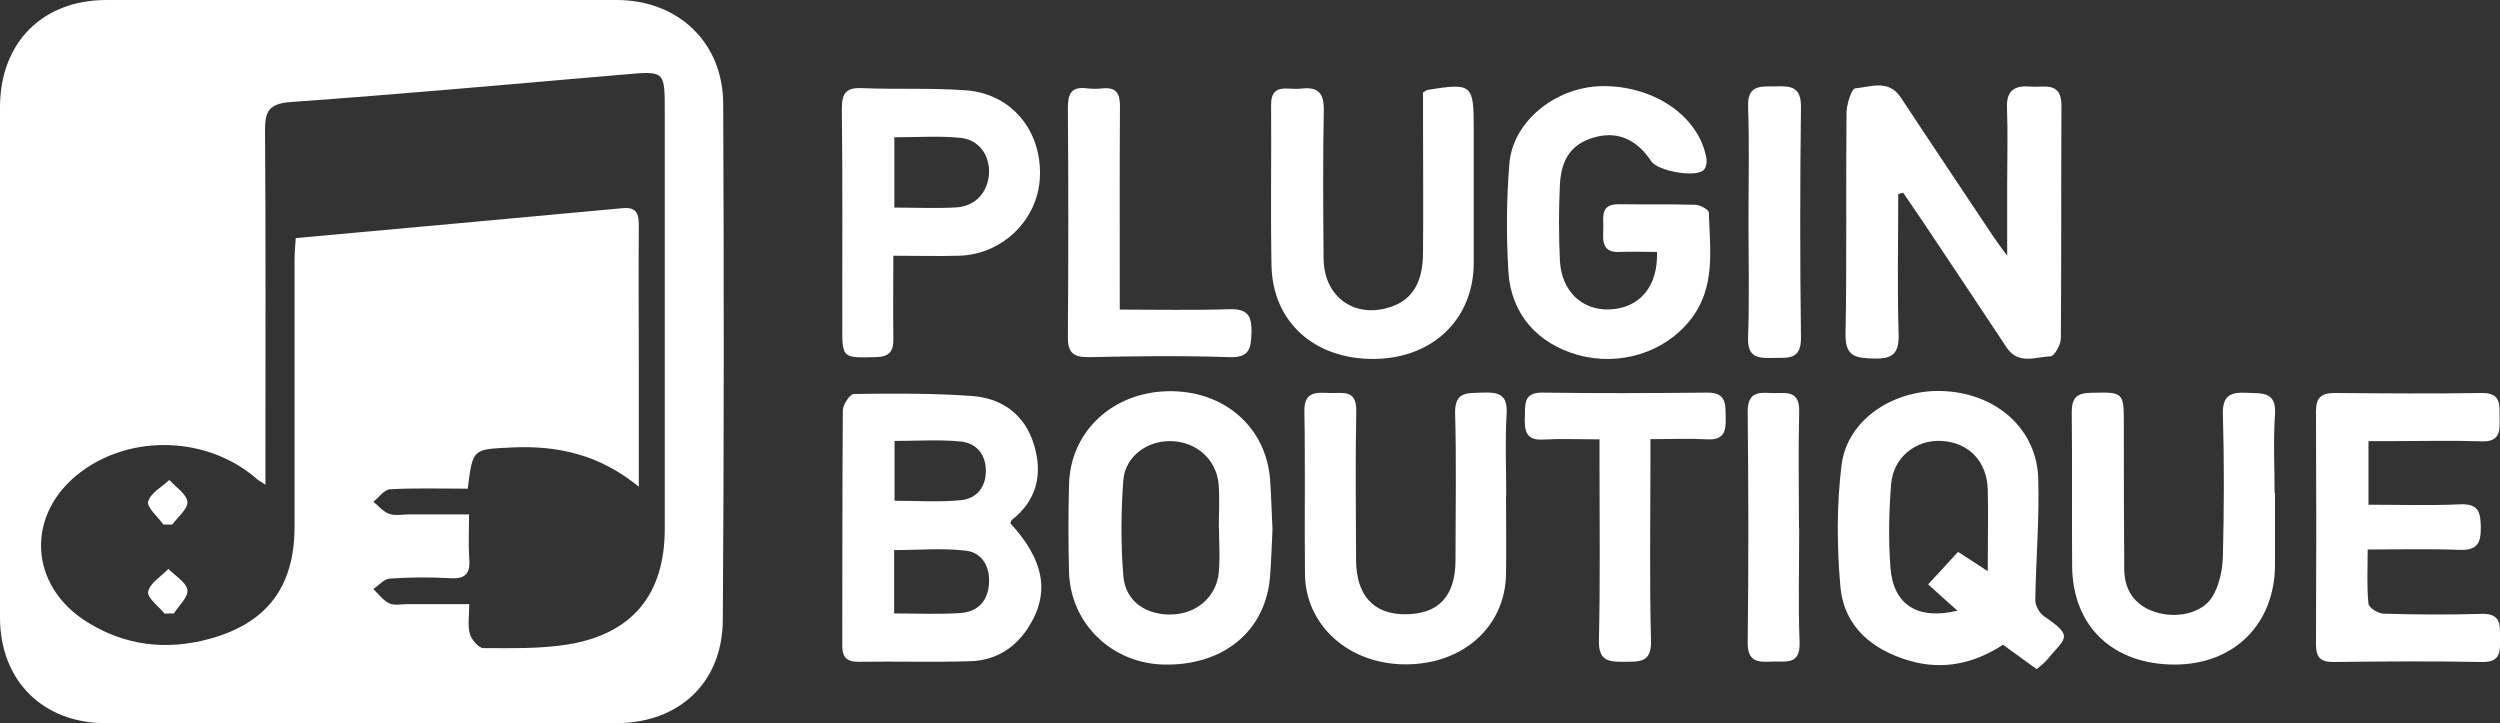
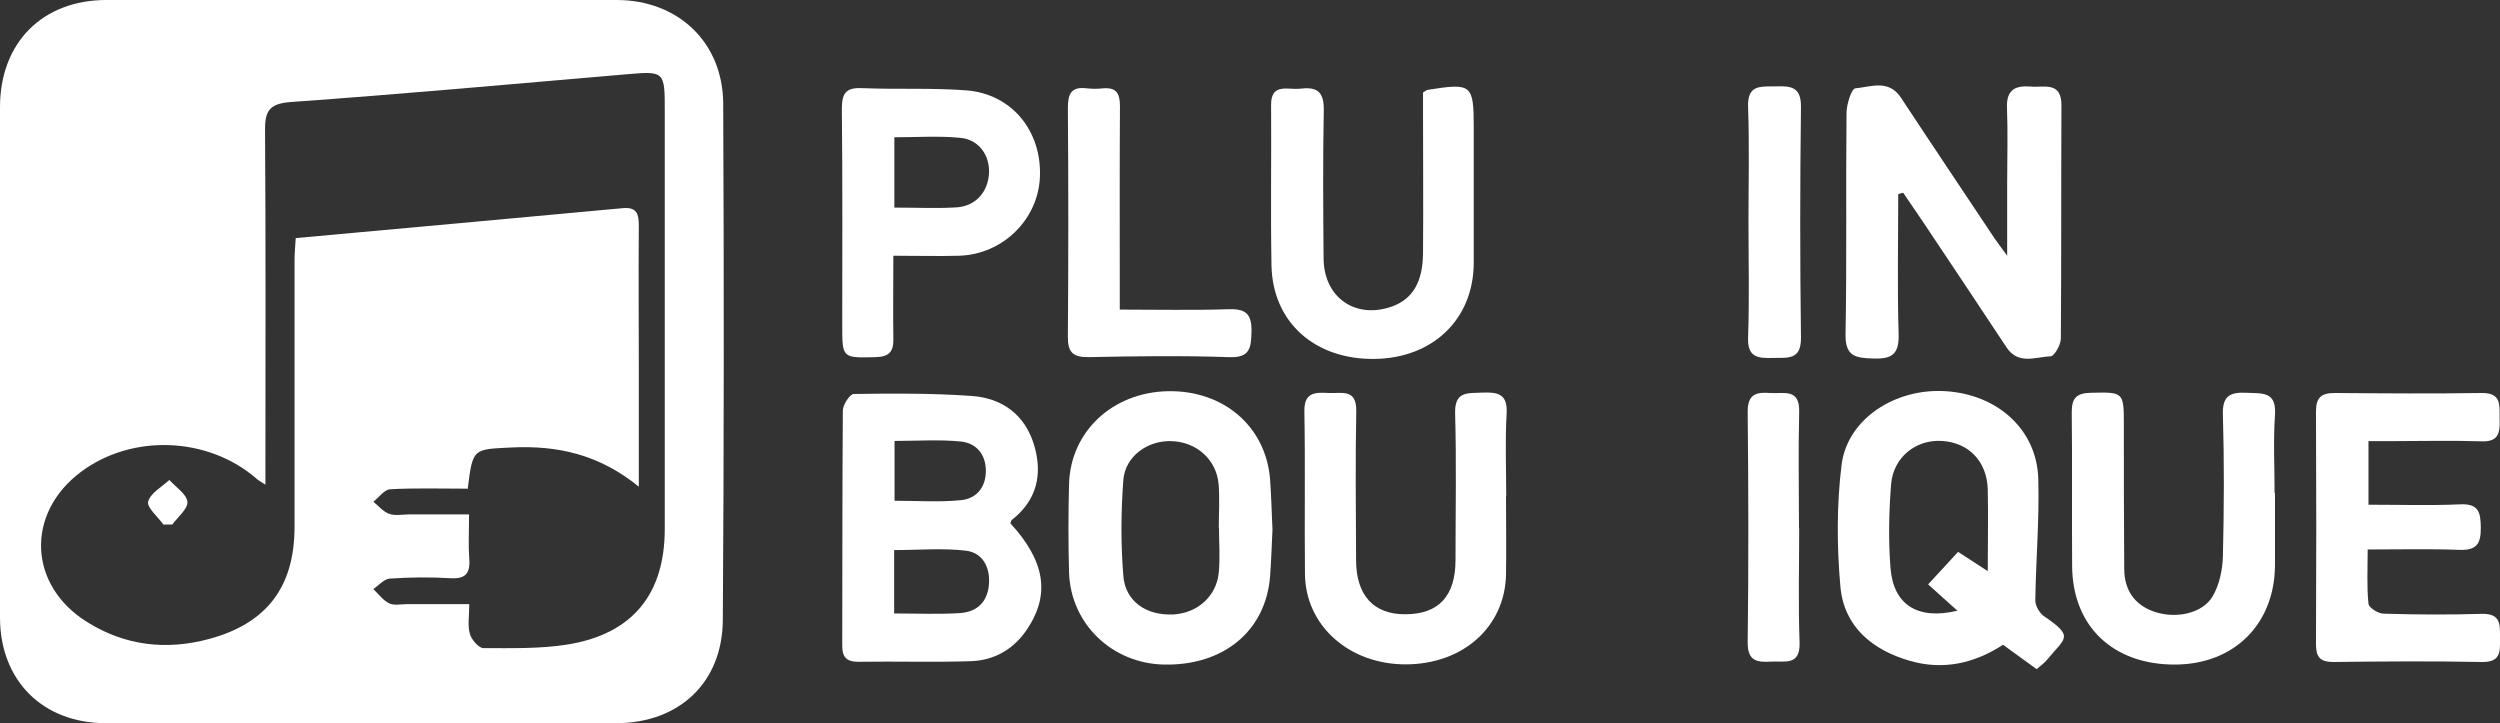
<svg xmlns="http://www.w3.org/2000/svg" id="Layer_2" viewBox="0 0 126.21 36.51">
  <rect x="0" y="0" width="126.21" height="36.51" fill="#333333" stroke="none" />
  <defs>
    <style>
      .cls-1 {
        fill: #fff;
      }
    </style>
  </defs>
  <g id="Layer_1-2" data-name="Layer_1">
    <g>
      <path class="cls-1" d="M18.33,36.51c-4.33,0-8.65,0-12.98,0C2.16,36.51,0,34.36,0,31.17,0,22.58,0,14,0,5.41,0,2.16,2.14,0,5.37,0,13.96,0,22.55,0,31.13,0c3.09,0,5.37,2.13,5.38,5.24.04,8.69.04,17.38-.02,26.06-.02,3.17-2.21,5.2-5.38,5.21-4.26.01-8.52,0-12.78,0ZM23.58,24.67c-1.34,0-2.62-.04-3.89.03-.29.02-.56.41-.84.63.26.21.5.51.8.61.3.11.67.03,1.01.03.97,0,1.94,0,3.02,0,0,.84-.04,1.54.01,2.24.06.75-.2,1.03-.97.98-1.01-.06-2.03-.05-3.04.02-.29.02-.56.34-.83.53.26.25.49.57.8.72.25.12.6.04.9.04,1,0,2.01,0,3.14,0,0,.58-.09,1.07.03,1.5.08.29.44.71.68.72,1.41,0,2.85.04,4.24-.18,3.3-.53,4.92-2.55,4.92-5.84,0-7.03,0-14.06,0-21.09,0-2.04,0-2.03-2.04-1.85-5.61.48-11.22.99-16.83,1.39-1.13.08-1.32.48-1.31,1.47.04,5.54.02,11.08.02,16.63,0,.36,0,.71,0,1.22-.28-.18-.39-.24-.48-.33-2.45-2.1-6.26-2.24-8.83-.32-2.81,2.1-2.67,5.74.32,7.59,1.91,1.19,3.98,1.43,6.14.85,2.93-.79,4.32-2.64,4.32-5.67,0-4.49,0-8.99,0-13.48,0-.35.04-.71.06-1.09,5.57-.51,11.04-1,16.5-1.51.74-.07.82.31.82.91-.02,2.4,0,4.8,0,7.2,0,1.91,0,3.82,0,5.95-2-1.63-4.1-2.09-6.42-1.98-1.96.1-1.96.02-2.22,2.1Z" />
      <path class="cls-1" d="M95.83,9.8c0,2.35-.05,4.71.02,7.06.03,1.01-.32,1.27-1.27,1.24-.9-.03-1.43-.09-1.41-1.24.07-3.71.01-7.43.05-11.15,0-.44.25-1.23.44-1.25.78-.07,1.68-.47,2.3.46,1.56,2.37,3.14,4.72,4.71,7.08.15.22.31.43.66.91,0-1.4,0-2.52,0-3.64,0-1.28.04-2.57-.01-3.85-.03-.9.43-1.11,1.19-1.05.69.06,1.57-.28,1.56.97-.02,3.92,0,7.84-.03,11.75,0,.32-.33.89-.52.9-.75.02-1.62.45-2.22-.45-1.41-2.14-2.84-4.27-4.26-6.4-.32-.47-.64-.94-.96-1.41-.08.02-.15.04-.23.06Z" />
      <path class="cls-1" d="M51,26.41c1.75,1.9,2.03,3.58.87,5.33-.68,1.03-1.66,1.6-2.87,1.64-1.89.06-3.78,0-5.67.03-.63,0-.82-.27-.81-.85.01-3.95,0-7.89.03-11.84,0-.29.36-.83.55-.83,1.99-.03,3.98-.04,5.96.1,1.53.11,2.67.93,3.14,2.46.45,1.49.15,2.8-1.12,3.8-.04.03-.05.11-.07.17ZM45.14,30.97c1.18,0,2.26.05,3.33-.02.88-.06,1.41-.59,1.46-1.51.05-.85-.36-1.55-1.17-1.64-1.18-.14-2.39-.03-3.62-.03v3.2ZM45.16,25.28c1.16,0,2.27.08,3.36-.03.78-.08,1.25-.65,1.25-1.48,0-.83-.48-1.4-1.26-1.48-1.09-.11-2.2-.03-3.35-.03v3.01Z" />
      <path class="cls-1" d="M102.83,33.79c-.57-.41-1.12-.81-1.71-1.24-1.44.94-3.02,1.3-4.71.81-1.9-.55-3.32-1.73-3.5-3.75-.18-2.03-.19-4.12.06-6.14.29-2.33,2.72-3.89,5.27-3.72,2.62.17,4.59,1.95,4.66,4.42.06,2.04-.12,4.09-.15,6.14,0,.27.21.64.44.8,1.55,1.05,1.07,1.08.16,2.19-.14.18-.34.31-.53.48ZM100.35,28.85c0-1.53.03-2.83,0-4.14-.04-1.43-.97-2.37-2.32-2.45-1.3-.08-2.45.82-2.56,2.19-.11,1.4-.14,2.83-.03,4.23.15,1.87,1.39,2.63,3.38,2.15-.5-.44-.95-.85-1.48-1.33.55-.59,1.02-1.1,1.51-1.64.48.31.89.58,1.51.98Z" />
-       <path class="cls-1" d="M83.66,12.72c-.67,0-1.27-.03-1.87,0-.89.05-.88-.52-.85-1.13.03-.57-.21-1.3.8-1.28,1.28.02,2.57-.01,3.85.03.24,0,.68.25.68.39.05,1.87.37,3.79-.95,5.44-1.28,1.61-3.53,2.34-5.66,1.75-2.03-.57-3.38-2.06-3.51-4.2-.11-1.81-.1-3.65.05-5.46.17-2.13,2.32-3.85,4.62-3.91,2.63-.06,4.93,1.49,5.32,3.61.04.2,0,.51-.14.63-.42.39-2.32.04-2.64-.45-.71-1.08-1.65-1.5-2.74-1.24-1.19.29-1.8,1.02-1.87,2.42-.06,1.28-.06,2.56,0,3.84.08,1.54,1.12,2.52,2.51,2.46,1.51-.06,2.46-1.16,2.39-2.92Z" />
      <path class="cls-1" d="M64.24,26.74c-.04.78-.06,1.56-.12,2.33-.2,2.76-2.33,4.54-5.35,4.48-2.63-.05-4.72-2.06-4.8-4.65-.04-1.48-.04-2.97,0-4.46.07-2.65,2.19-4.63,4.98-4.69,2.82-.06,4.97,1.79,5.17,4.47.06.84.08,1.69.12,2.52ZM61.53,26.66c0-.74.05-1.49-.01-2.22-.11-1.25-1.13-2.14-2.39-2.17-1.2-.04-2.33.77-2.42,1.97-.12,1.6-.13,3.23,0,4.83.1,1.3,1.17,2.01,2.51,1.95,1.23-.06,2.2-.92,2.31-2.13.07-.74.01-1.48.01-2.22Z" />
      <path class="cls-1" d="M119.58,25.48c1.6,0,3.11.05,4.62-.02.94-.04,1.03.41,1.04,1.16.01.8-.18,1.17-1.07,1.14-1.51-.06-3.02-.02-4.64-.02,0,1-.05,1.88.04,2.74.02.2.48.49.75.5,1.65.05,3.31.06,4.96.01,1.03-.03.92.61.93,1.27.01.66.02,1.18-.92,1.16-2.5-.05-5-.03-7.5,0-.67,0-.87-.26-.87-.9.02-3.92.02-7.83,0-11.75,0-.72.28-.93.96-.93,2.46.02,4.93.04,7.39,0,1.03-.02.91.62.92,1.28.02.67,0,1.2-.92,1.16-1.52-.05-3.04-.01-4.56-.01-.36,0-.72,0-1.14,0v3.21Z" />
      <path class="cls-1" d="M114.85,24.88c0,1.22,0,2.43,0,3.65-.01,2.97-2.06,5.01-5.04,5.02-3.13.01-5.17-1.92-5.2-4.95-.02-2.6.01-5.2-.02-7.8,0-.7.24-.95.94-.97,1.68-.04,1.69-.05,1.69,1.62,0,2.43,0,4.86.02,7.29.01,1.05.52,1.81,1.54,2.15,1.08.36,2.41.08,2.92-.78.34-.57.5-1.33.52-2,.06-2.4.07-4.8,0-7.19-.03-.97.4-1.13,1.21-1.09.77.04,1.5-.09,1.42,1.11-.09,1.31-.02,2.63-.02,3.95Z" />
      <path class="cls-1" d="M76.03,25.05c0,1.32.02,2.64,0,3.95-.05,2.65-2.18,4.54-5.07,4.54-2.85,0-5.05-1.95-5.08-4.55-.03-2.74.02-5.48-.03-8.21-.02-1.01.57-.97,1.25-.94.64.03,1.39-.23,1.37.92-.05,2.5-.02,5-.01,7.5,0,1.8.89,2.77,2.51,2.75,1.66-.01,2.51-.92,2.51-2.74,0-2.47.05-4.94-.02-7.4-.03-1.14.64-1.01,1.37-1.05.79-.03,1.29.06,1.23,1.07-.08,1.38-.02,2.77-.02,4.16Z" />
      <path class="cls-1" d="M71.84,4.67c.15-.09.18-.12.21-.13,2.27-.36,2.35-.3,2.35,1.95,0,2.26,0,4.53,0,6.79-.01,2.83-2.06,4.8-5,4.84-3.03.04-5.16-1.86-5.21-4.73-.05-2.7,0-5.4-.02-8.1,0-.63.26-.85.84-.82.24.01.48.03.71,0,.83-.09,1.12.23,1.11,1.09-.05,2.5-.03,5-.01,7.5.02,1.97,1.62,3.07,3.46,2.41,1.03-.37,1.55-1.23,1.56-2.69.02-2.36,0-4.73,0-7.09v-1Z" />
      <path class="cls-1" d="M45.1,12.9c0,1.53-.02,2.88,0,4.23.01.65-.24.88-.89.9-1.69.04-1.69.06-1.69-1.6,0-3.64.02-7.29-.02-10.93,0-.79.2-1.09,1.02-1.05,1.75.07,3.51-.02,5.25.11,2.29.17,3.82,2.03,3.73,4.36-.08,2.15-1.87,3.92-4.07,3.99-1.07.03-2.14,0-3.34,0ZM45.15,10.48c1.12,0,2.13.05,3.13-.01.98-.06,1.6-.78,1.65-1.73.04-.89-.5-1.69-1.44-1.78-1.09-.11-2.19-.03-3.34-.03v3.55Z" />
-       <path class="cls-1" d="M80.73,22.18c-1.07,0-1.94-.04-2.81.01-.92.06-.96-.48-.94-1.16.02-.63-.07-1.22.89-1.21,2.77.04,5.54.03,8.31,0,1.01-.01.92.62.94,1.28.02.66-.08,1.12-.92,1.08-.9-.05-1.81-.01-2.88-.01,0,.45,0,.8,0,1.16,0,3.01-.05,6.01.03,9.01.03,1.12-.57,1.06-1.32,1.07-.78,0-1.34,0-1.31-1.09.07-2.97.03-5.94.03-8.91,0-.36,0-.73,0-1.23Z" />
      <path class="cls-1" d="M56.52,15.63c1.94,0,3.73.04,5.51-.02.9-.03,1.17.27,1.15,1.15-.02.83-.09,1.31-1.14,1.27-2.36-.08-4.72-.05-7.08,0-.8.01-1.06-.25-1.05-1.04.03-3.85.03-7.69,0-11.54,0-.73.18-1.09.96-.99.27.03.54.03.81,0,.68-.06.86.26.86.9-.02,3-.01,6.01-.01,9.01,0,.37,0,.73,0,1.26Z" />
      <path class="cls-1" d="M88.27,11.17c0-1.93.05-3.85-.02-5.78-.04-1.15.67-1.01,1.39-1.03.75-.02,1.29,0,1.28,1.04-.05,3.88-.05,7.77,0,11.65.01,1.15-.68,1-1.4,1.02-.74.02-1.31,0-1.27-1.03.07-1.96.02-3.92.02-5.88Z" />
      <path class="cls-1" d="M90.83,26.66c0,1.92-.05,3.85.02,5.77.04,1.2-.75.93-1.42.97-.71.04-1.21,0-1.2-.98.05-3.88.04-7.76,0-11.64,0-.91.46-.99,1.14-.94.66.05,1.49-.26,1.46.95-.05,1.96-.01,3.92-.01,5.87Z" />
-       <path class="cls-1" d="M8.31,30.98c-.3-.37-.9-.81-.83-1.11.09-.44.66-.77,1.02-1.15.34.35.9.67.96,1.06.06.35-.43.79-.68,1.19-.16,0-.31,0-.47.01Z" />
      <path class="cls-1" d="M8.24,26.47c-.28-.39-.84-.86-.76-1.15.12-.43.69-.74,1.07-1.09.33.37.87.71.91,1.1.04.35-.48.76-.76,1.15-.16,0-.31,0-.47,0Z" />
    </g>
  </g>
</svg>